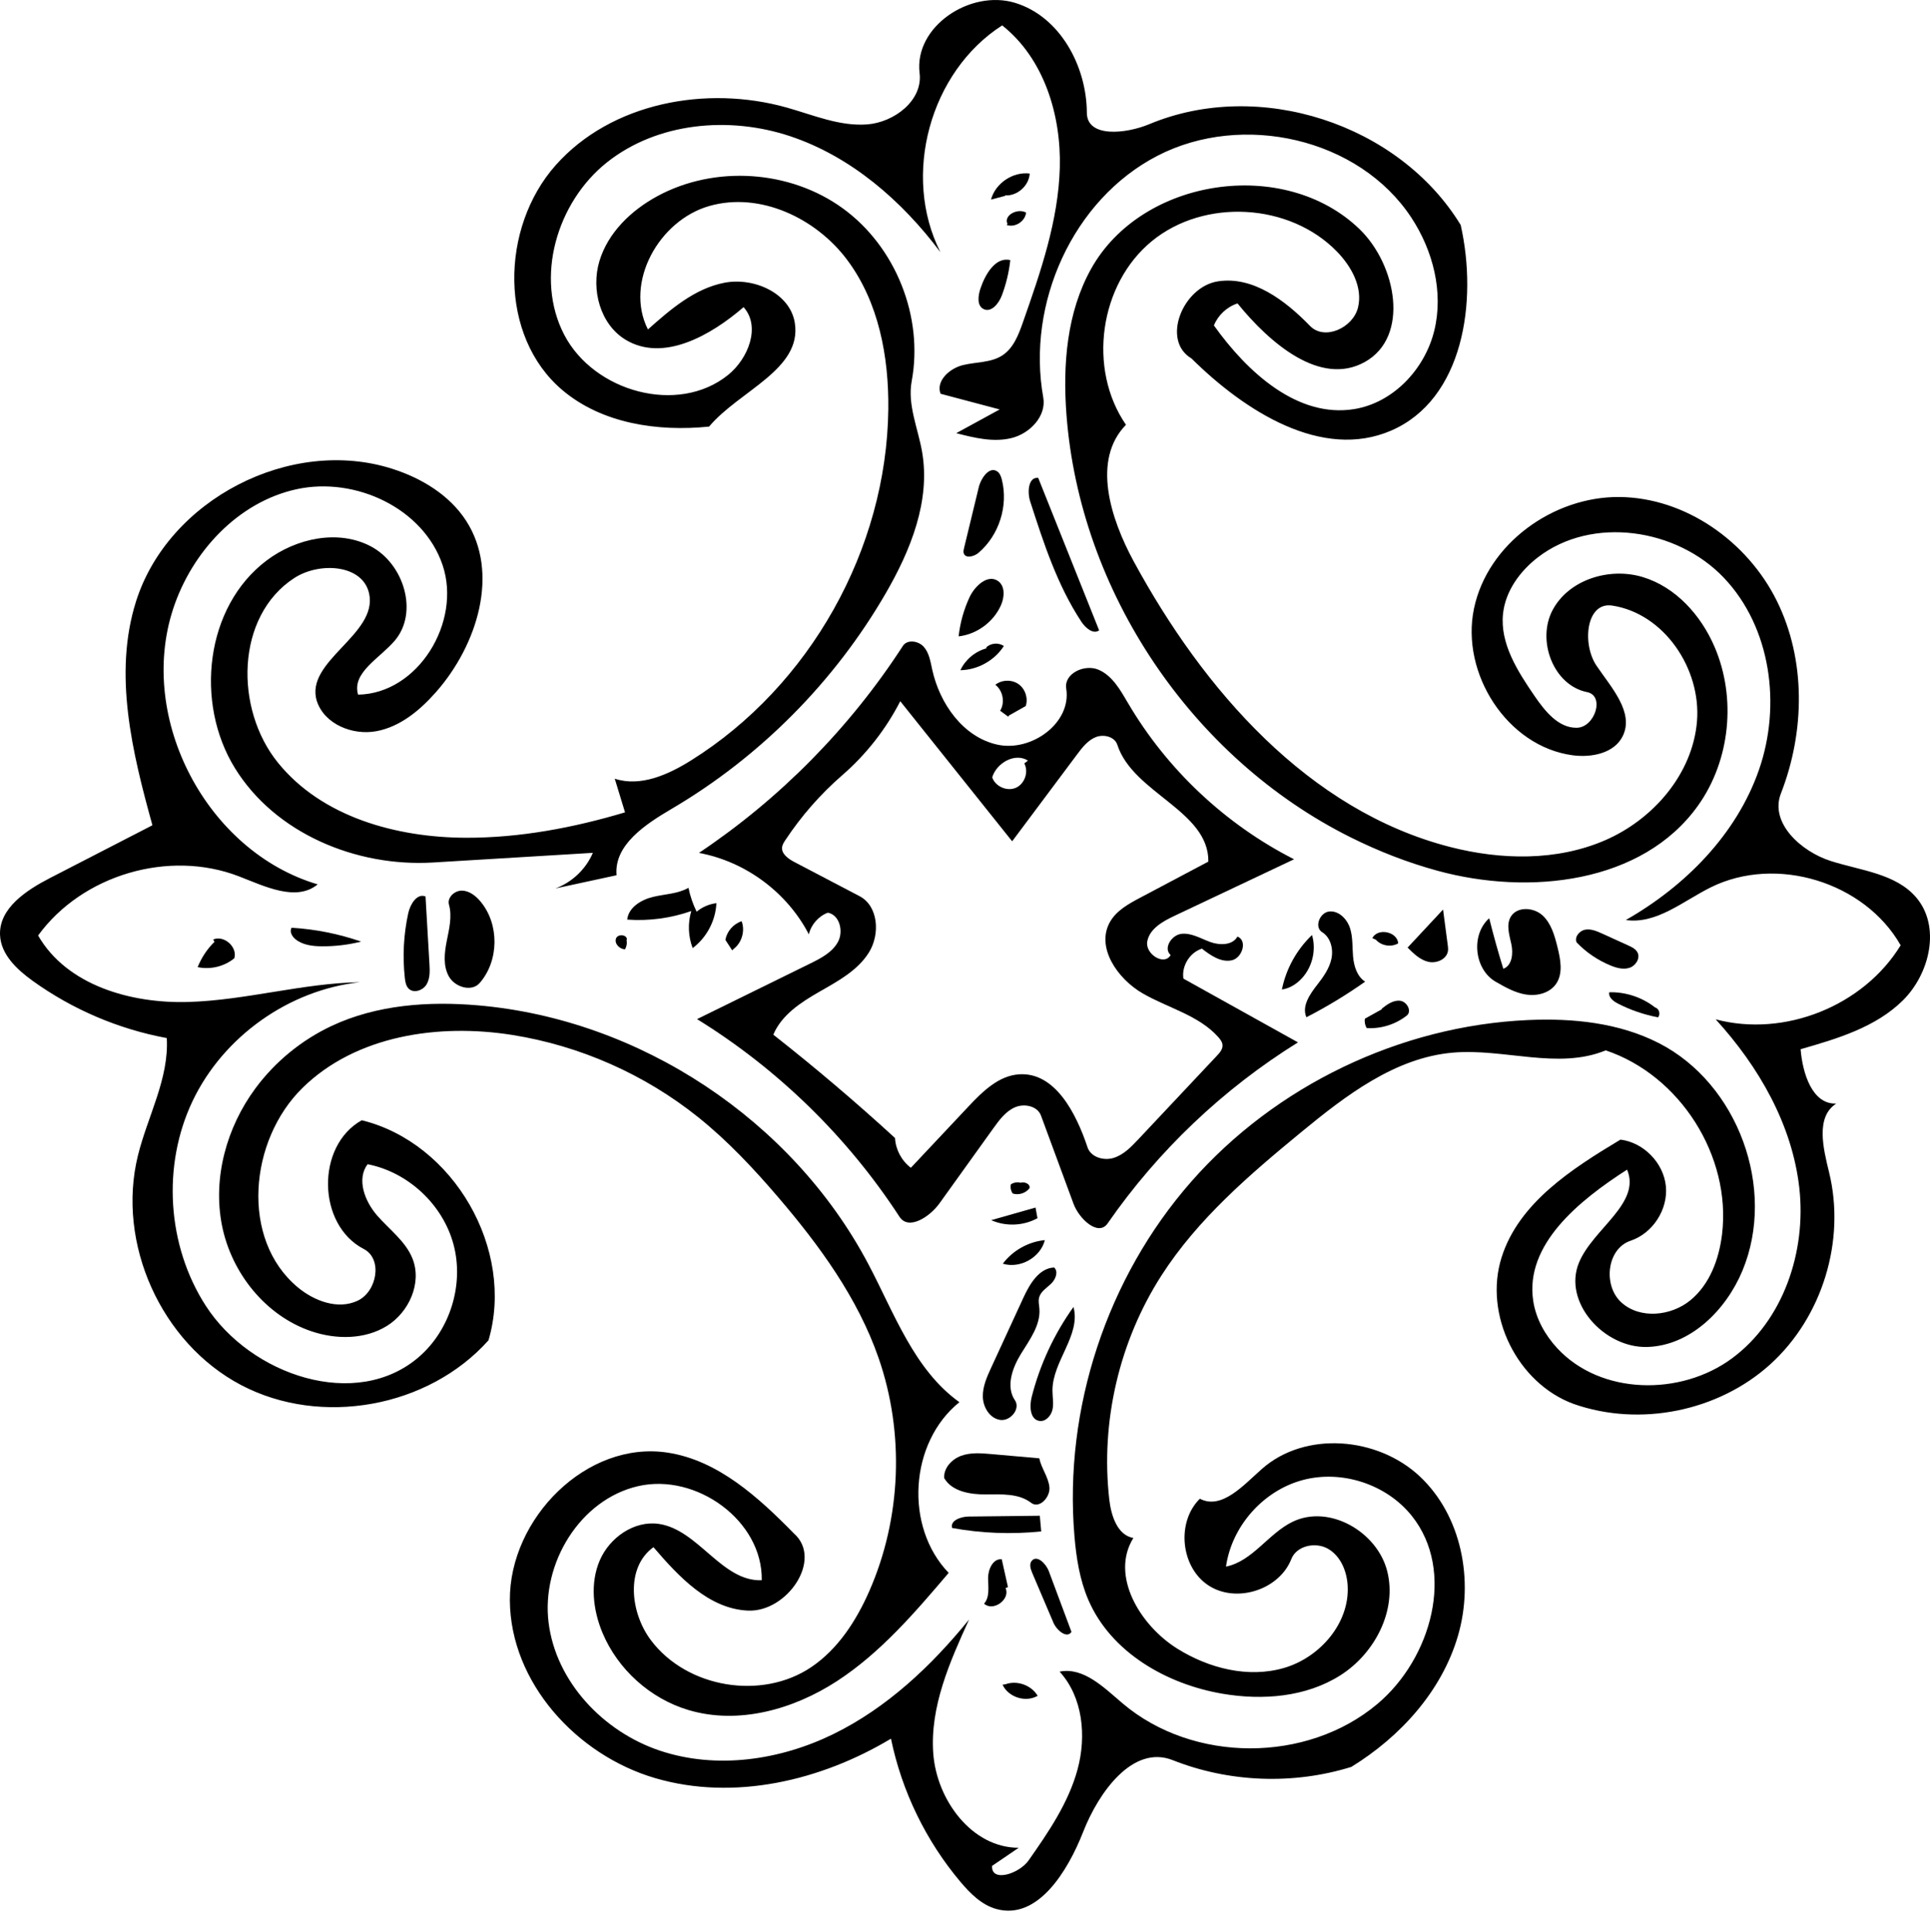
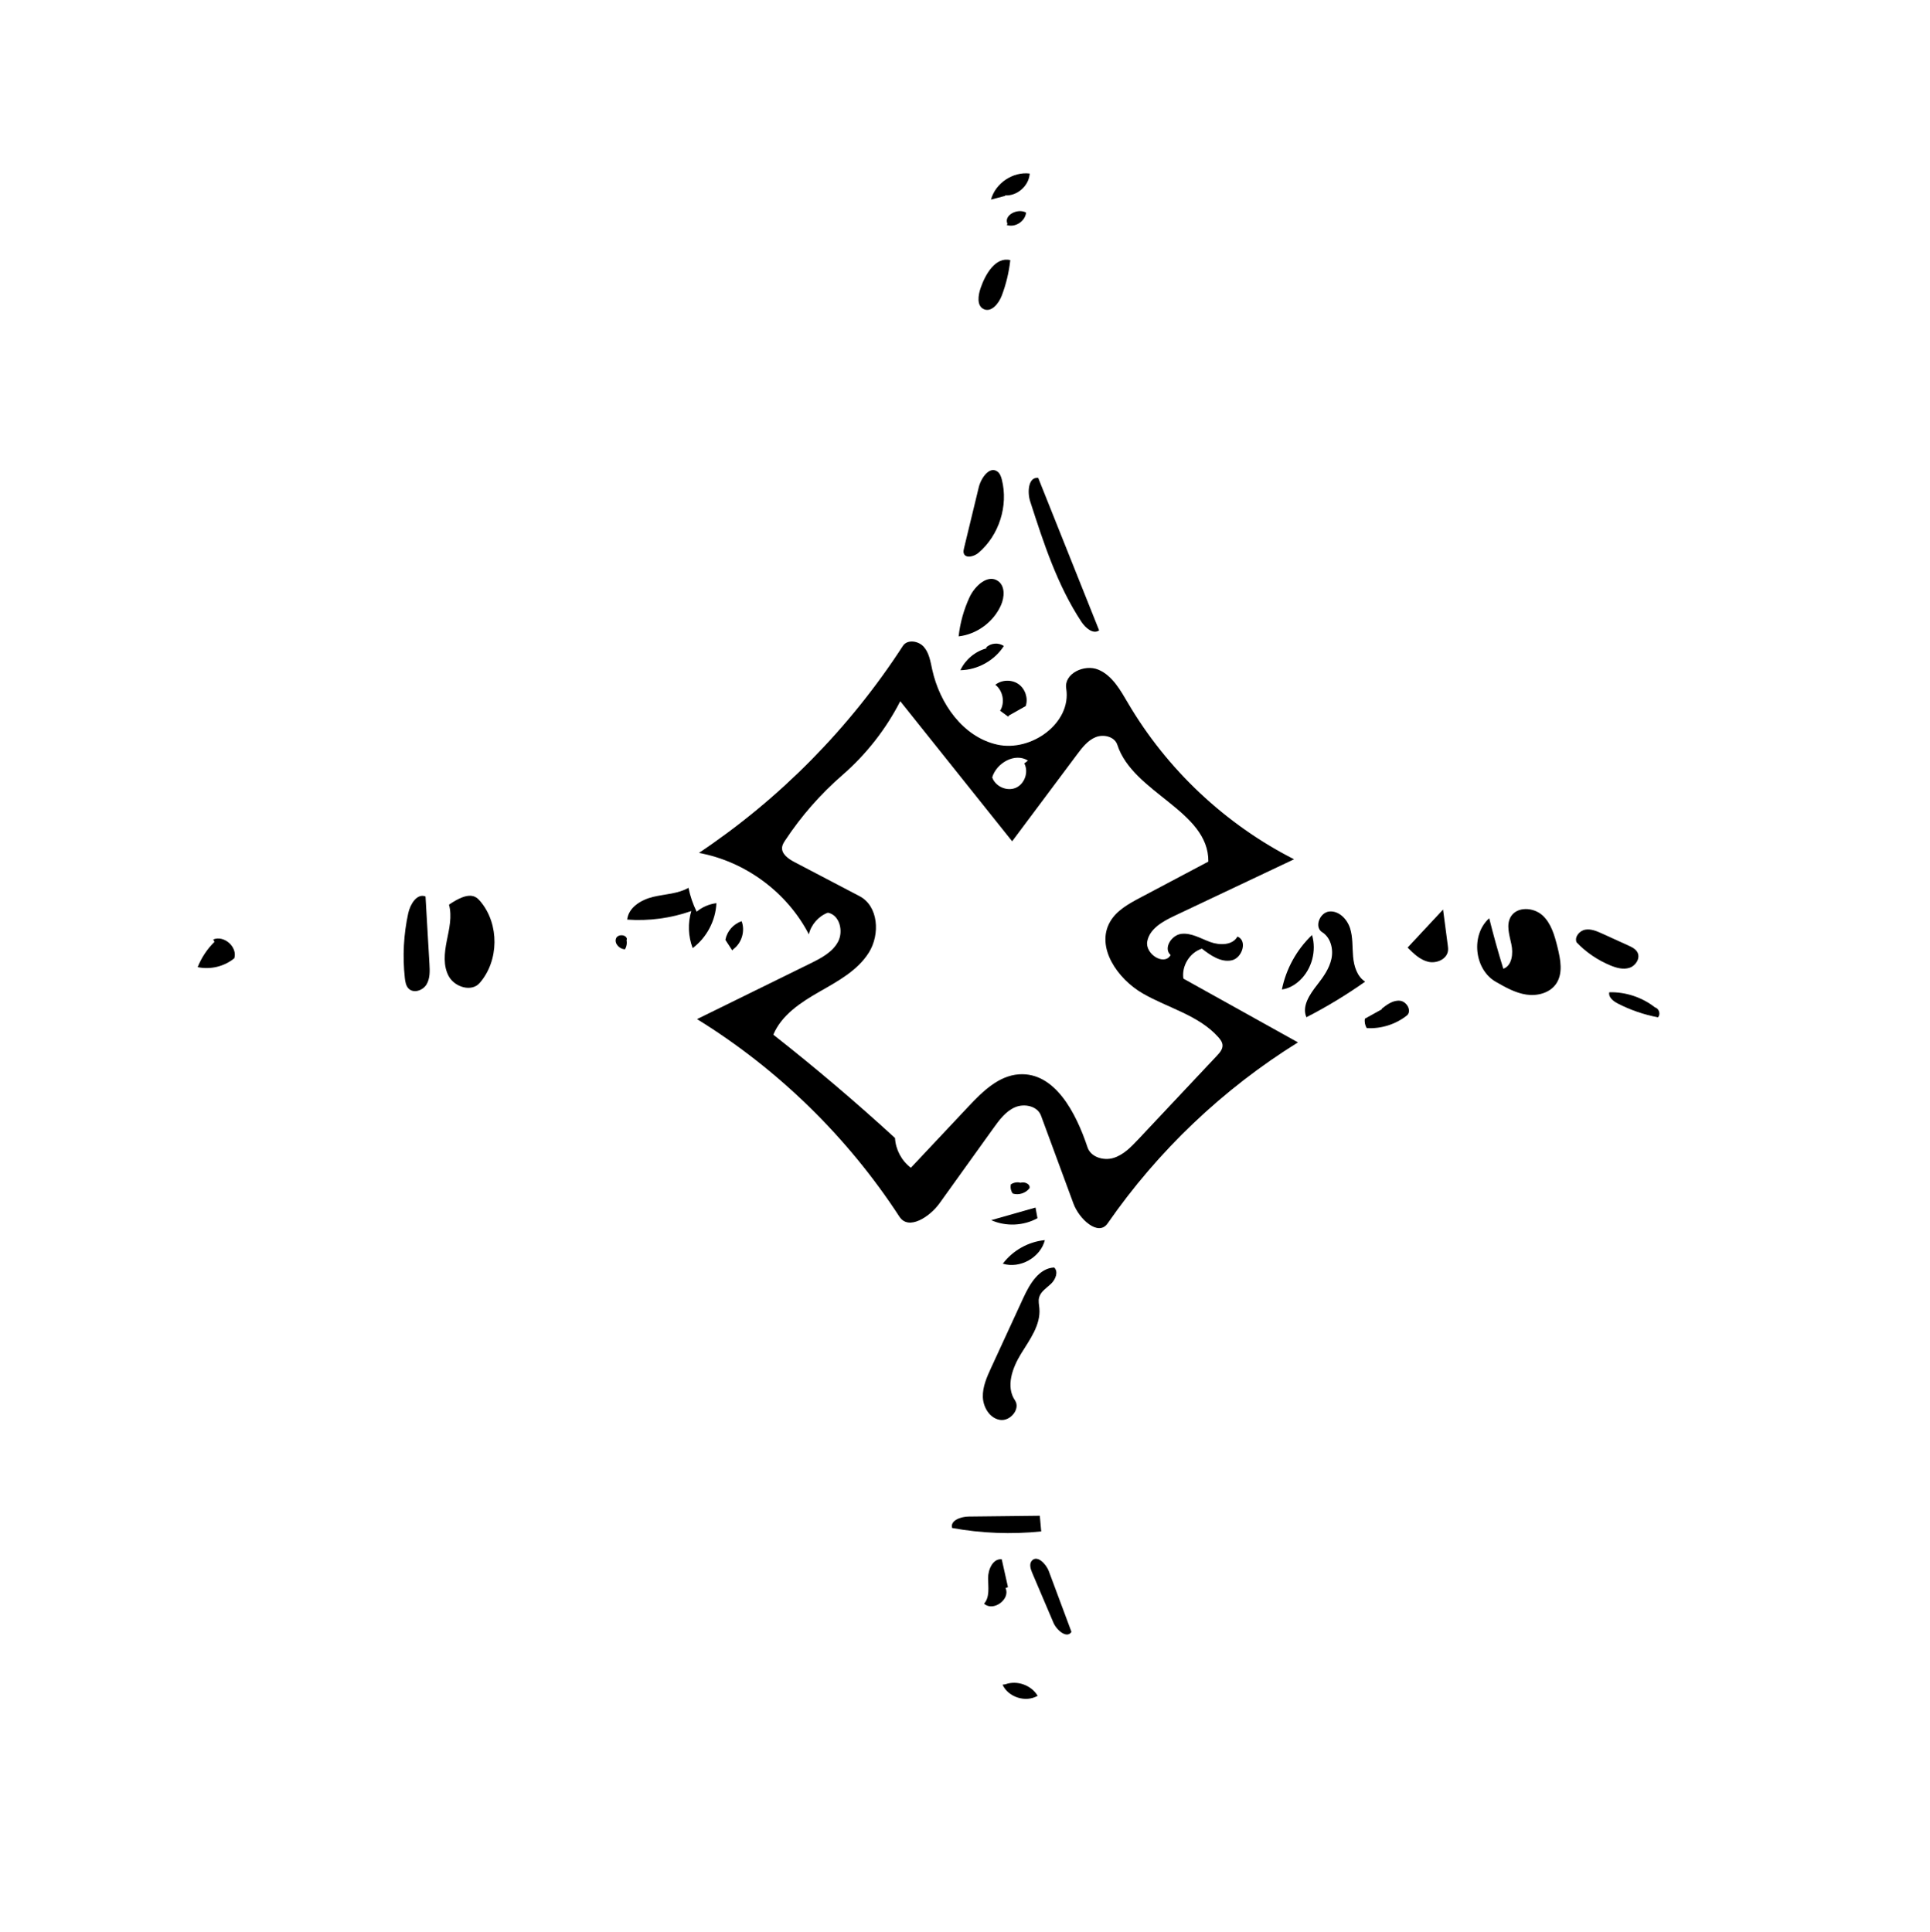
<svg xmlns="http://www.w3.org/2000/svg" xmlns:ns1="http://adobe.com/products/shape" version="1.1" id="Contours" x="0px" y="0px" width="512.372px" height="512.911px" viewBox="0 0 512.372 512.911" enable-background="new 0 0 512.372 512.911" xml:space="preserve">
  <desc>
    <ns1:version>1.1.0</ns1:version>
    <ns1:captureDetail>1.000000</ns1:captureDetail>
    <ns1:source>1</ns1:source>
  </desc>
-   <path d="M230.811,422.399c8.471-19.346,9.355-41.896,2.426-61.846c-5.533-15.928-15.675-29.838-26.636-42.651  c-6.534-7.638-13.441-15.011-21.287-21.293c-14.174-11.349-31.329-18.94-49.26-21.797c-19.64-3.129-41.562,0.119-55.752,14.054  c-14.19,13.935-16.533,40.196-1.261,52.935c4.402,3.671,10.69,6.008,15.879,3.575s6.733-11.121,1.64-13.751  c-12.39-6.398-12.708-27.402-0.518-34.173c24.396,5.976,40.72,34.319,33.646,58.42c-15.959,17.89-44.481,23.048-65.695,11.88  s-33.105-37.601-27.39-60.884c2.572-10.476,8.3-20.471,7.671-31.24c-12.814-2.37-25.089-7.614-35.66-15.235  c-4.172-3.008-8.404-7.004-8.606-12.144c-0.28-7.112,6.981-11.877,13.308-15.137c9.049-4.663,18.098-9.325,27.147-13.987  c-5.374-19.41-10.416-40.171-4.367-59.382c8.542-27.13,41.121-43.957,68.188-35.219c7.7,2.486,15.045,6.935,19.444,13.726  c8.988,13.875,2.981,33.052-7.935,45.466c-4.257,4.841-9.519,9.246-15.856,10.428c-6.337,1.183-13.794-1.854-15.814-7.976  c-3.368-10.612,16.225-17.663,13.877-28.546c-1.681-7.796-13.198-8.483-19.884-4.136C62.595,163.58,62.157,188.17,73.82,202.55  s31.387,19.845,49.902,19.892c14.3,0.036,28.509-2.653,42.211-6.746c-0.909-2.979-1.818-5.958-2.728-8.936  c6.838,2.251,14.203-1.066,20.304-4.887c31.488-19.72,51.88-56.048,52.314-93.199c0.163-13.943-2.543-28.44-10.879-39.619  s-23.2-18.179-36.613-14.366s-22.606,20.338-16.32,32.785c6.002-5.335,12.413-10.877,20.297-12.398  c7.885-1.52,17.485,2.781,18.708,10.718c1.898,12.324-14.742,17.932-22.769,27.474c-13.63,1.39-28.341-0.788-38.837-9.595  c-17.037-14.294-16.659-43.166-1.897-59.799s39.994-21.341,61.398-15.305c7.008,1.976,13.983,4.997,21.245,4.465  c7.262-0.531,14.867-6.386,13.978-13.613c-1.521-12.351,13.428-22.285,25.334-18.667c11.905,3.619,19.008,16.736,19.067,29.179  c0.032,6.72,10.393,5.619,16.594,3.028c29.1-12.161,66.211-0.139,82.652,26.775c4.588,20.371,0.689,46.334-18.482,54.605  c-18.344,7.914-38.781-5.113-52.984-19.163c-8.109-4.79-2.285-19.046,7.025-20.477c9.309-1.431,17.881,5.081,24.443,11.84  c3.852,3.969,11.4,0.511,12.73-4.858c1.33-5.369-1.717-10.903-5.57-14.872c-12.559-12.936-35.223-14.217-49.16-2.778  c-13.937,11.439-17.1,33.918-6.861,48.759c-9.095,9.309-4.145,24.845,2.062,36.284c18.512,34.113,46.381,66.147,83.971,75.811  c13.539,3.48,28.307,3.781,41.137-1.768c12.832-5.548,23.273-17.65,24.42-31.583s-8.693-28.631-22.512-30.744  c-6.928-1.059-8.076,10.188-4.146,15.99c3.932,5.802,10.029,12.372,6.947,18.666c-2.236,4.566-8.281,5.769-13.318,5.089  c-17.402-2.347-29.775-21.79-26.168-38.976c3.607-17.186,21.037-29.753,38.596-29.596c17.561,0.157,33.992,11.818,41.785,27.555  c7.795,15.736,7.469,34.8,1.096,51.163c-3.031,7.78,5.285,15.389,13.24,17.93c7.953,2.542,17.246,3.324,22.67,9.672  c6.578,7.7,3.654,20.257-3.557,27.369c-7.211,7.112-17.385,10.147-27.123,12.934c0.512,6.379,3.08,14.715,9.473,14.43  c-5.555,3.555-3.465,11.905-1.902,18.312c4.42,18.101-1.805,38.397-15.609,50.909c-13.807,12.512-34.615,16.715-52.195,10.542  c-14.992-5.479-23.957-23.692-19.152-38.914c4.562-14.458,18.559-23.474,31.561-31.273c6.164,0.77,11.436,6.174,12.053,12.356  c0.617,6.183-3.482,12.521-9.375,14.495c-6.314,2.114-7.369,11.901-2.439,16.379c4.93,4.478,13.168,3.649,18.32-0.57  s7.623-10.966,8.414-17.579c2.471-20.685-11.143-42.174-30.898-48.78c-12.607,5.209-26.967-0.576-40.559,0.601  c-15.355,1.33-28.395,11.345-40.299,21.137c-13.717,11.285-27.438,23.051-37.045,37.991c-11.238,17.477-16.23,38.884-13.88,59.529  c0.489,4.293,2.137,9.463,6.392,10.216c-6.189,9.962,1.73,23.179,11.678,29.391c8.398,5.244,18.869,7.891,28.369,5.101  c9.5-2.791,17.373-11.887,16.85-21.773c-0.203-3.847-1.834-7.867-5.156-9.817c-3.32-1.951-8.396-0.895-9.805,2.691  c-3.223,8.213-14.664,11.84-22.029,6.982s-8.537-16.803-2.256-22.999c5.807,3.027,11.582-3.598,16.492-7.929  c11.477-10.121,30.627-8.515,41.814,1.923c11.188,10.438,14.508,27.7,10.219,42.389c-4.289,14.688-15.275,26.798-28.305,34.819  c-15.398,4.793-32.43,4.15-47.422-1.79c-10.537-4.175-19.619,8.44-23.754,18.993c-4.135,10.552-12.094,23.524-23.027,20.543  c-3.91-1.066-6.943-4.103-9.556-7.2c-9.181-10.886-15.59-24.091-18.461-38.038c-18.669,11.195-41.698,16.597-62.59,10.48  s-38.421-25.399-38.589-47.168c-0.168-21.768,20.416-42.579,41.93-39.259c13.354,2.061,24.044,11.845,33.515,21.481  c7.741,6.911-1.866,20.916-12.233,20.461c-10.367-0.455-18.334-8.96-25.083-16.843c-7.464,5.371-6.195,17.375-0.665,24.722  c9.546,12.681,29.424,16.002,42.574,7.114C222.512,437.827,227.362,430.274,230.811,422.399 M54.622,346.705  c11.92,18.488,39.936,27.981,56.581,13.601c8.305-7.176,12.026-19.244,9.203-29.851c-2.823-10.606-12.05-19.228-22.823-21.326  c-2.979,4.009-0.743,9.834,2.532,13.606c3.275,3.771,7.604,6.867,9.423,11.519c2.513,6.428-0.96,14.182-6.831,17.812  c-5.871,3.63-13.45,3.632-19.992,1.43c-12.189-4.102-21.291-15.502-23.785-28.118s1.237-26.07,8.887-36.407  c5.246-7.088,12.278-12.843,20.263-16.583c11.96-5.602,25.625-6.578,38.783-5.447c43.062,3.703,83.455,30.468,103.649,68.681  c6.917,13.091,12.154,28.062,24.188,36.688c-13.261,10.679-14.667,33.067-2.847,45.321c-8.955,10.528-18.081,21.211-29.666,28.75  s-26.187,11.625-39.43,7.668c-10.12-3.024-18.724-10.759-22.805-20.5c-2.547-6.081-3.329-13.178-0.724-19.234  c2.606-6.056,9.114-10.619,15.641-9.69c10.514,1.498,16.746,15.38,27.358,14.964c0.277-15.83-17.383-28.53-32.813-24.987  c-15.431,3.544-25.733,20.521-23.776,36.232c1.956,15.711,14.517,28.973,29.53,33.999c15.013,5.027,31.875,2.561,46.092-4.405  c14.217-6.966,26.028-18.106,36.003-30.401c-5.143,11.286-10.402,23.178-9.504,35.547c0.897,12.37,10.28,25.072,22.682,25.051  c-2.354,1.602-4.708,3.204-7.062,4.806c-0.284,4.461,7.143,2.181,9.712-1.478c5.277-7.514,10.572-15.271,12.976-24.133  c2.402-8.861,1.421-19.175-4.762-25.963c6.386-1.27,11.809,4.272,16.779,8.478c18.691,15.812,48.842,15.858,67.582,0.105  c14.35-12.063,20.838-35.303,9.133-49.944c-6.742-8.433-18.676-12.319-29.09-9.475s-18.715,12.257-20.234,22.945  c7.031-1.408,11.221-8.765,17.672-11.896c9.717-4.717,22.445,2.615,25.119,13.08c2.672,10.466-3.289,21.865-12.4,27.666  s-20.643,6.721-31.291,4.914c-14.877-2.525-29.607-10.998-35.609-24.843c-2.322-5.357-3.236-11.219-3.727-17.038  c-2.844-33.822,8.629-68.619,31.031-94.117c22.404-25.499,55.436-41.353,89.344-42.884c11.895-0.537,24.182,0.706,34.783,6.128  c20.998,10.741,31.242,38.658,22.176,60.432c-4.385,10.527-13.846,19.885-25.242,20.24c-11.398,0.355-22.492-11.829-18.156-22.375  c3.701-9,16.543-15.734,12.783-24.708c-12.752,8.194-27.197,19.876-24.922,34.861c0.717,4.723,3.152,9.082,6.402,12.583  c11.531,12.429,32.756,12.733,46.387,2.651c13.631-10.083,19.729-28.325,17.859-45.176c-1.871-16.851-10.777-32.301-22.207-44.824  c18.264,4.855,39.24-3.545,49.105-19.665c-9.584-16.821-33.049-23.988-50.395-15.392c-7.363,3.649-14.432,9.857-22.564,8.683  c15.775-8.991,29.393-22.744,35.35-39.897s3.195-37.783-9.305-50.954s-35.029-16.531-49.406-5.441  c-4.77,3.679-8.604,8.965-9.24,14.955c-0.846,7.938,3.871,15.285,8.383,21.872c2.748,4.011,6.289,8.46,11.15,8.42  c4.861-0.041,7.564-8.509,2.797-9.463c-8.988-1.799-13.477-13.767-9.141-21.844s15.072-11.358,23.854-8.722  c8.779,2.635,15.496,10.12,19.113,18.544c5.828,13.568,4.178,30.133-4.395,42.157c-14.715,20.641-44.793,23.97-69.24,17.269  c-7.941-2.176-15.645-5.189-23.012-8.867c-42.16-21.044-71.838-65.196-75.406-112.181c-1.006-13.255,0.07-27.146,6.544-38.757  c13.499-24.208,51.313-29.806,71.247-10.546c9.854,9.521,13.389,28.626,1.414,35.288c-11.828,6.582-25.26-5.043-33.795-15.551  c-2.807,0.909-5.166,3.11-6.268,5.847c8.873,12.429,22.221,24.673,37.291,22.204c10.359-1.698,18.719-10.633,21.213-20.831  c2.492-10.198-0.322-21.23-6.09-30.001c-13.92-21.165-44.893-28.06-67.395-16.426c-22.504,11.633-34.795,39.243-30.323,64.177  c0.882,4.917-3.495,9.531-8.339,10.757c-4.842,1.225-9.928-0.025-14.765-1.272c3.845-2.101,7.688-4.203,11.534-6.304  c-5.232-1.388-10.463-2.777-15.695-4.165c-1.287-3.398,2.376-6.727,5.903-7.6c3.528-0.874,7.462-0.601,10.505-2.586  c2.958-1.931,4.308-5.503,5.477-8.836c4.666-13.307,9.383-26.879,9.772-40.975c0.39-14.096-4.24-29.06-15.297-37.812  c-19.195,12.302-26.705,39.872-16.402,60.209c-10.231-13.65-23.711-25.39-39.893-30.789s-35.242-3.676-48.603,6.93  s-19.244,30.69-11.357,45.817c7.886,15.126,30.187,21.352,43.476,10.657c5.38-4.33,8.748-12.88,4.124-18.01  c-8.779,7.576-21.334,14.646-31.276,8.677c-6.781-4.071-9.267-13.319-6.994-20.894c2.273-7.576,8.435-13.489,15.388-17.258  c15.259-8.271,35.221-6.949,49.255,3.263c14.035,10.211,21.435,28.798,18.26,45.861c-1.166,6.264,1.667,12.491,2.76,18.768  c2.262,12.998-3.033,26.126-9.642,37.544c-13.606,23.509-33.367,43.42-56.772,57.205c-6.995,4.119-15.403,9.586-14.698,17.673  c-5.413,1.17-10.826,2.34-16.239,3.51c4.417-1.624,8.106-5.13,9.954-9.458c-14.149,0.854-28.298,1.709-42.447,2.564  c-20.359,1.229-41.881-7.711-52.592-25.068c-10.71-17.358-7.87-42.853,8.423-55.122c7.867-5.924,19.035-8.348,27.728-3.72  c8.692,4.627,12.661,17.47,6.304,24.991c-3.946,4.668-11.485,8.487-9.75,14.349c15.932-0.248,27.52-19.289,22.438-34.391  c-5.082-15.103-23.16-23.54-38.732-20.159c-15.571,3.381-27.838,16.637-32.803,31.778c-9.566,29.178,8.929,64.436,38.373,73.149  c-5.728,4.7-14.051,0.511-20.965-2.152c-18.573-7.151-41.551-0.366-53.259,15.729c7.637,13.248,24.638,18.108,39.921,17.648  s30.244-4.977,45.532-5.249c-18.858,2.054-36.269,14.412-44.432,31.535C42.979,309.455,44.342,330.762,54.622,346.705z" />
  <path d="M399.096,257.231c2.354-0.858,2.66-4.076,2.135-6.523c-0.525-2.448-1.43-5.163-0.145-7.311  c1.641-2.738,5.992-2.522,8.365-0.387c2.371,2.135,3.266,5.419,4.035,8.517c0.805,3.25,1.518,6.968-0.389,9.721  c-1.68,2.426-4.986,3.276-7.904,2.836s-5.553-1.936-8.113-3.404c-5.719-3.283-6.662-12.49-1.727-16.864  C396.475,248.322,397.723,252.796,399.096,257.231z" />
-   <path d="M263.143,386.087c4.254,0.375,8.508,0.75,12.762,1.125c0.549,2.656,2.418,4.948,2.691,7.646  c0.275,2.699-2.703,5.841-4.846,4.178c-3.285-2.549-7.857-2.254-12.015-2.233s-8.971-0.744-11.07-4.333  c-0.19-2.668,2.014-5.035,4.531-5.938C257.715,385.628,260.478,385.852,263.143,386.087L263.143,386.087z" />
-   <path d="M127.566,239.374c5.033,6.02,4.936,15.712-0.217,21.629c-2.131,2.447-6.535,1.133-8.149-1.681s-1.226-6.316-0.592-9.498  c0.633-3.182,1.462-6.493,0.586-9.617c-0.531-1.892,1.483-3.76,3.447-3.725C124.605,236.517,126.306,237.867,127.566,239.374z" />
+   <path d="M127.566,239.374c5.033,6.02,4.936,15.712-0.217,21.629c-2.131,2.447-6.535,1.133-8.149-1.681s-1.226-6.316-0.592-9.498  c0.633-3.182,1.462-6.493,0.586-9.617C124.605,236.517,126.306,237.867,127.566,239.374z" />
  <path d="M275.848,344.562c-0.227,0.934,0.01,1.908,0.088,2.866c0.359,4.39-2.558,8.266-4.87,12.014  c-2.312,3.748-4.095,8.72-1.623,12.365c1.544,2.278-1.216,5.617-3.938,5.208c-2.722-0.41-4.495-3.318-4.581-6.069  c-0.088-2.751,1.088-5.366,2.24-7.866c2.834-6.155,5.668-12.31,8.504-18.465c1.691-3.673,4.148-7.89,8.188-8.07  c1.203,1.129,0.365,3.193-0.832,4.328C277.825,342.007,276.24,342.958,275.848,344.562z" />
  <path d="M346.823,270.1c-1.293-2.92,0.904-6.105,2.869-8.621c1.633-2.091,3.232-4.328,3.779-6.924  c0.549-2.597-0.223-5.649-2.477-7.047c-2.164-1.342-0.627-5.238,1.906-5.487c2.531-0.249,4.715,2.002,5.5,4.423  c0.783,2.422,0.584,5.035,0.812,7.57s1.059,5.262,3.199,6.638C357.446,264.161,352.233,267.321,346.823,270.1z" />
  <path d="M287.092,165.099c-6.399-9.705-10.039-20.923-13.605-31.988c-0.809-2.506-0.473-6.542,2.141-6.216  c5.391,13.496,10.779,26.992,16.17,40.488C290.194,168.5,288.168,166.73,287.092,165.099z" />
  <path d="M264.782,125.199c0.682,0.489,0.981,1.346,1.188,2.16c1.757,6.94-0.742,14.78-6.19,19.424  c-1.192,1.016-3.485,1.598-3.935,0.098c-0.127-0.426-0.023-0.882,0.081-1.314c1.302-5.384,2.604-10.769,3.906-16.153  C260.437,126.906,262.684,123.698,264.782,125.199z" />
  <path d="M299.481,186.713c10.359,17.618,25.844,32.182,44.064,41.442c-10.584,5.007-21.168,10.014-31.75,15.021  c-3.102,1.467-6.575,3.396-7.217,6.765c-0.641,3.37,4.535,6.633,6.201,3.635c-2.025-1.747,0.23-5.342,2.891-5.625  c2.66-0.283,5.117,1.261,7.631,2.175c2.516,0.913,5.92,0.896,7.211-1.445c2.732,1.024,1.301,5.735-1.559,6.314  s-5.572-1.318-7.875-3.11c-3.229,1.041-5.428,4.608-4.908,7.96c10.139,5.643,20.275,11.285,30.414,16.928  c-19.883,12.354-37.195,28.823-50.527,48.064c-2.471,3.567-7.566-1.158-9.068-5.23c-2.875-7.798-5.751-15.597-8.627-23.396  c-0.934-2.532-4.404-3.278-6.883-2.21c-2.478,1.068-4.172,3.361-5.744,5.553c-4.771,6.651-9.543,13.302-14.315,19.954  c-2.586,3.605-8.209,7.286-10.629,3.566c-13.765-21.158-32.261-39.219-53.741-52.476c10.022-4.925,20.044-9.85,30.066-14.774  c2.848-1.399,5.874-2.966,7.366-5.767c1.492-2.8,0.417-7.131-2.702-7.719c-2.488,0.931-4.447,3.165-5.046,5.753  c-5.754-11.139-16.852-19.361-29.184-21.624c21.525-14.396,40.073-33.223,54.145-54.961c1.17-1.809,4.15-1.36,5.568,0.262  s1.755,3.886,2.214,5.99c1.979,9.069,8.183,17.913,17.24,19.948s19.818-5.724,18.344-14.889c-0.64-3.978,4.853-6.575,8.559-4.995  C295.327,179.404,297.438,183.24,299.481,186.713 M210.91,228.899c5.76,3.018,11.521,6.036,17.281,9.054  c5.022,2.631,5.487,10.124,2.492,14.938c-2.996,4.814-8.258,7.639-13.18,10.453c-4.922,2.814-10.02,6.154-12.208,11.385  c11.112,8.734,21.894,17.89,32.312,27.441c0.161,3.076,1.744,6.049,4.206,7.9c5.082-5.407,10.164-10.815,15.247-16.223  c3.741-3.981,8.027-8.231,13.479-8.591c9.553-0.63,15.15,10.304,18.176,19.389c0.871,2.618,4.285,3.621,6.922,2.806  s4.649-2.904,6.539-4.915c6.967-7.409,13.932-14.817,20.896-22.226c0.75-0.796,1.549-1.726,1.48-2.816  c-0.049-0.8-0.564-1.489-1.096-2.088c-5.164-5.813-13.309-7.734-20.051-11.608s-12.58-12.321-8.699-19.059  c1.729-3.002,4.948-4.771,8.01-6.393c6.025-3.191,12.049-6.382,18.074-9.573c0.156-13.506-19.99-18.165-24.163-31.011  c-0.704-2.166-3.622-2.889-5.734-2.039c-2.112,0.85-3.581,2.757-4.944,4.581c-5.748,7.692-11.496,15.385-17.244,23.078  c-9.902-12.399-19.805-24.798-29.707-37.197c-3.81,7.438-9.057,14.135-15.367,19.615c-5.821,5.056-10.948,10.91-15.192,17.347  c-0.353,0.535-0.708,1.097-0.801,1.731C207.373,226.708,209.271,228.04,210.91,228.899 M272.903,201.954  c-3.414-2.175-8.328,0.577-9.496,4.454c0.828,2.43,3.916,3.795,6.271,2.771c2.354-1.023,3.464-4.211,2.252-6.476L272.903,201.954z" />
  <path d="M183.886,251.739c-1.196-3.121-1.325-6.64-0.361-9.84c-5.436,1.912-11.267,2.691-17.014,2.274  c0.34-3.233,3.701-5.272,6.862-6.03c3.162-0.757,6.579-0.794,9.401-2.409c0.449,2.193,1.179,4.329,2.165,6.339  c1.487-1.231,3.331-2.026,5.247-2.262C189.984,244.454,187.606,248.956,183.886,251.739z" />
  <path d="M108.527,262.538c-0.753-0.719-0.939-1.835-1.053-2.87c-0.631-5.737-0.322-11.577,0.911-17.216  c0.52-2.376,2.33-5.334,4.583-4.42c0.347,5.974,0.693,11.948,1.04,17.922c0.108,1.854,0.186,3.837-0.769,5.431  C112.285,262.979,109.871,263.82,108.527,262.538z" />
-   <path d="M275.903,377.28c-2.469-0.412-2.629-3.902-2.015-6.329c2.167-8.574,5.953-16.735,11.1-23.927  c2.019,7.482-5.58,14.411-5.583,22.161c-0.001,1.701,0.369,3.426,0.007,5.088S277.582,377.561,275.903,377.28z" />
  <path d="M264.97,154.289c1.901,1.345,1.71,4.261,0.772,6.393c-1.962,4.463-6.404,7.737-11.248,8.291  c0.393-3.589,1.376-7.114,2.896-10.389C258.793,155.564,262.252,152.366,264.97,154.289z" />
  <path d="M276.422,406.624c-7.873,0.813-15.862,0.505-23.65-0.912c-0.588-1.983,2.295-3.013,4.364-3.035  c6.303-0.071,12.606-0.142,18.909-0.213C276.17,403.851,276.297,405.237,276.422,406.624z" />
  <path d="M432.288,251.049c0.941,0.427,1.947,0.916,2.424,1.831c0.805,1.546-0.451,3.54-2.105,4.087  c-1.654,0.546-3.467,0.042-5.078-0.621c-3.371-1.388-6.449-3.486-8.973-6.117c-0.637-1.428,0.736-3.1,2.277-3.376  c1.539-0.277,3.074,0.386,4.5,1.034C427.651,248.94,429.969,249.995,432.288,251.049z" />
  <path d="M384.336,250.884c0.068,0.527,0.139,1.062,0.068,1.589c-0.297,2.23-3.047,3.419-5.236,2.904  c-2.189-0.516-3.896-2.179-5.484-3.773c3.139-3.367,6.277-6.733,9.416-10.1C383.512,244.63,383.924,247.757,384.336,250.884z" />
  <path d="M261.11,82.058c-1.836-0.918-1.449-3.614-0.785-5.556c1.291-3.774,4.014-8.396,7.884-7.429  c-0.351,3.228-1.116,6.411-2.271,9.445C265.133,80.63,263.131,83.07,261.11,82.058z" />
  <path d="M279.658,430.847c-1.874-4.398-3.747-8.798-5.62-13.196c-0.443-1.041-0.855-2.345-0.133-3.215  c1.381-1.661,3.781,0.729,4.537,2.753c2.002,5.366,4.004,10.732,6.005,16.099C283.285,435.192,280.533,432.9,279.658,430.847  L279.658,430.847z" />
-   <path d="M85.418,251.263c-2.5-0.021-5.174-0.337-7.075-1.961c-0.859-0.734-1.526-2.005-0.93-2.966  c6.282,0.374,12.513,1.616,18.458,3.681C92.458,250.871,88.937,251.291,85.418,251.263z" />
  <path d="M348.311,248.269c1.25,4.187-0.049,9.027-3.225,12.028c-1.318,1.246-2.971,2.198-4.77,2.429  C341.424,257.243,344.256,252.122,348.311,248.269z" />
  <path d="M266.95,421.656c1.365,2.99-3.273,6.371-5.701,4.155c1.559-1.748,1.084-4.416,1.068-6.759  c-0.016-2.342,1.299-5.285,3.627-5.026c0.551,2.467,1.102,4.934,1.651,7.399L266.95,421.656z" />
  <path d="M56.593,249.46c2.872-1.234,6.494,1.976,5.616,4.975c-2.668,2.194-6.358,3.088-9.734,2.358  c1.002-2.517,2.534-4.821,4.467-6.721L56.593,249.46z" />
  <path d="M267.68,190.305c-0.723-0.527-1.445-1.054-2.168-1.582c1.346-2.182,0.763-5.342-1.272-6.901  c1.719-1.364,4.34-1.443,6.138-0.186c1.799,1.257,2.624,3.747,1.934,5.829c-1.487,0.838-2.975,1.677-4.461,2.515L267.68,190.305z" />
  <path d="M366.774,267.869c1.439-1.145,3.092-2.356,4.918-2.146c1.826,0.209,3.209,2.799,1.766,3.937  c-2.977,2.346-6.83,3.552-10.613,3.322c-0.469-0.733-0.646-1.646-0.49-2.502c1.498-0.833,2.998-1.667,4.496-2.5L366.774,267.869z" />
  <path d="M440.159,270.121c-3.703-0.699-7.305-1.936-10.658-3.657c-1.203-0.619-2.559-1.675-2.273-2.998  c4.361-0.113,8.744,1.343,12.17,4.043C440.456,267.778,440.907,269.325,440.159,270.121z" />
  <path d="M266.228,335.537c2.637-3.511,6.79-5.84,11.16-6.259C276.213,333.902,270.787,336.945,266.228,335.537z" />
  <path d="M266.825,52.014c-1.246,0.327-2.492,0.653-3.738,0.98c1.178-4.346,5.809-7.463,10.277-6.917  c-0.182,3.229-3.291,5.999-6.52,5.807L266.825,52.014z" />
  <path d="M261.805,171.921c1.211-1.2,3.302-1.372,4.691-0.385c-2.479,3.854-6.953,6.344-11.536,6.417  c1.321-2.817,3.928-5,6.934-5.805L261.805,171.921z" />
  <path d="M263.145,323.978c3.922-1.116,7.842-2.231,11.764-3.346c0.173,0.941,0.346,1.882,0.52,2.823  C271.712,325.516,267.022,325.715,263.145,323.978L263.145,323.978z" />
  <path d="M266.924,447.21c3.086-1.12,6.875,0.235,8.549,3.059c-3.162,1.859-7.791,0.396-9.31-2.944L266.924,447.21z" />
  <path d="M194.379,252.335c-0.602-0.926-1.205-1.852-1.807-2.777c0.404-2.264,2.127-4.242,4.314-4.953  c0.956,2.541,0.073,5.657-2.074,7.319L194.379,252.335z" />
  <path d="M267.462,59.445c-1.063-2.317,2.714-4.242,4.938-2.999c-0.229,2.329-2.927,4.06-5.139,3.296L267.462,59.445z" />
  <path d="M270.854,314.068c1.093-0.4,2.733,0.293,2.461,1.424c-1.001,1.327-2.873,1.921-4.456,1.415  c-0.498-0.692-0.683-1.603-0.493-2.435c0.719-0.479,1.635-0.649,2.477-0.458L270.854,314.068z" />
-   <path d="M364.315,249.082c1.453-2.785,6.627-1.734,6.879,1.396c-1.867,1.089-4.477,0.671-5.91-0.947L364.315,249.082z" />
  <path d="M166.307,249.495c0.213,0.866,0.066,1.814-0.399,2.575c-1.431-0.069-2.835-1.488-2.381-2.847  c0.454-1.359,3.061-1.094,2.891,0.329L166.307,249.495z" />
</svg>